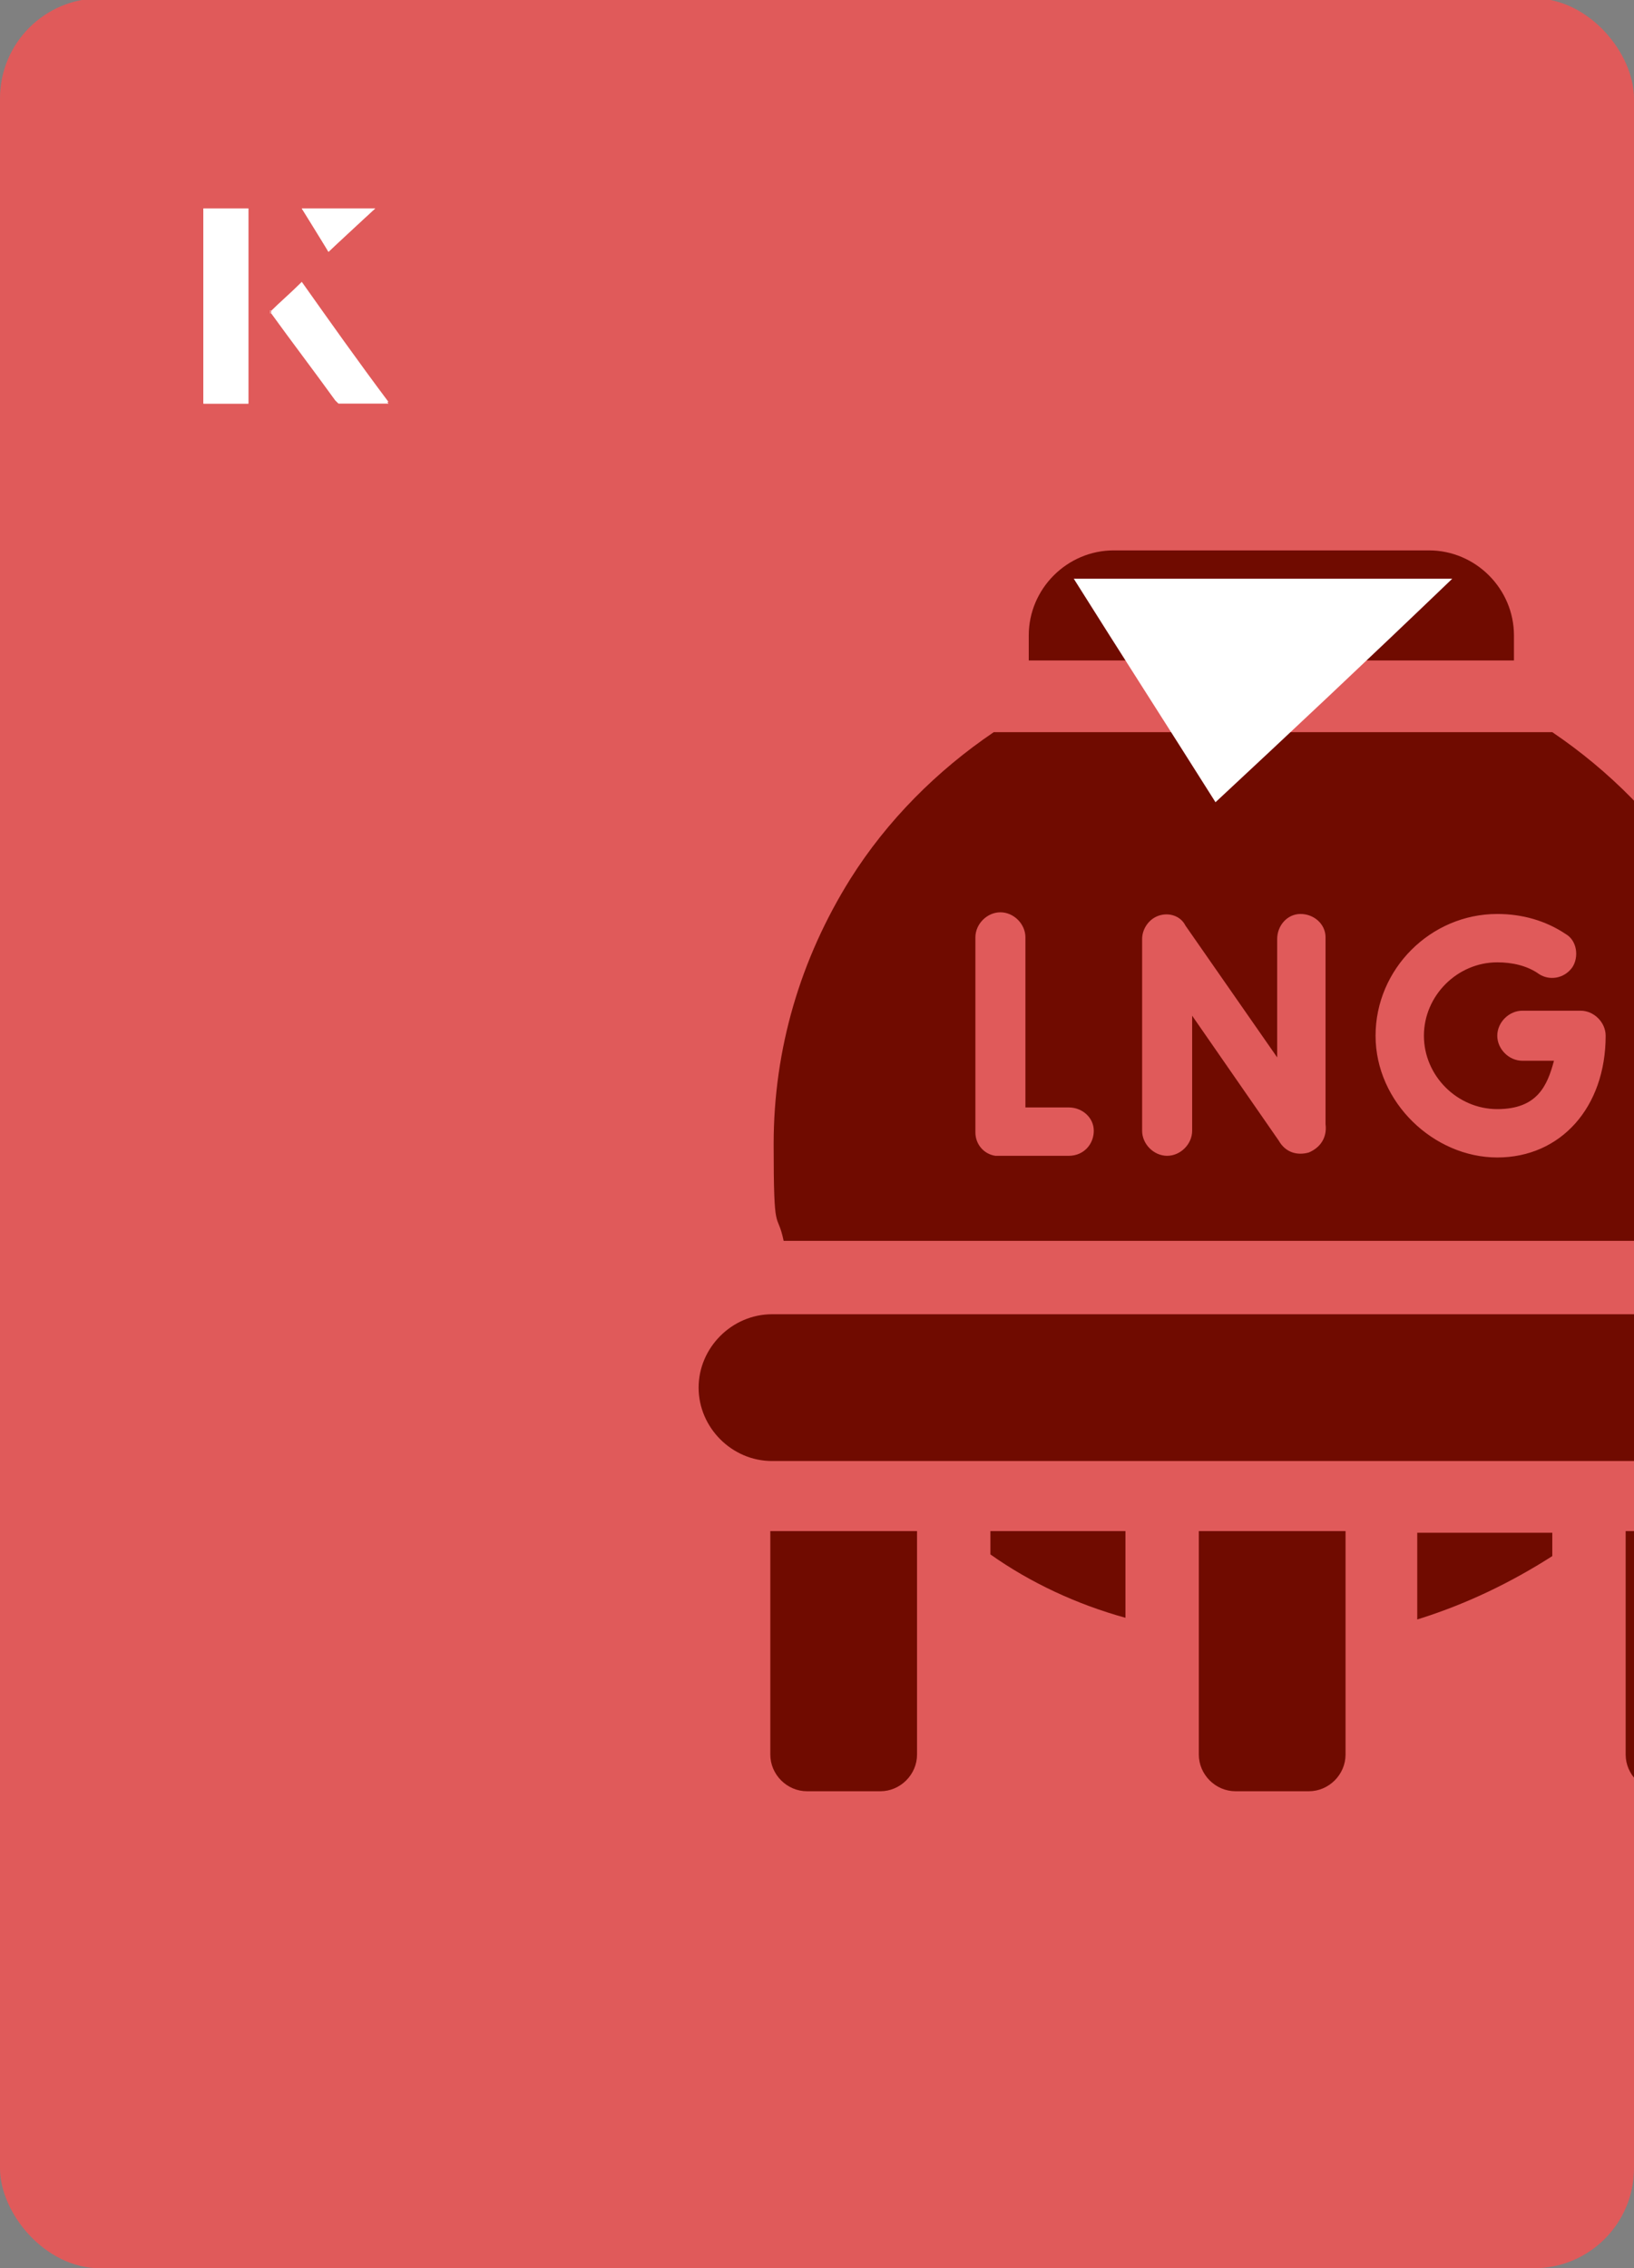
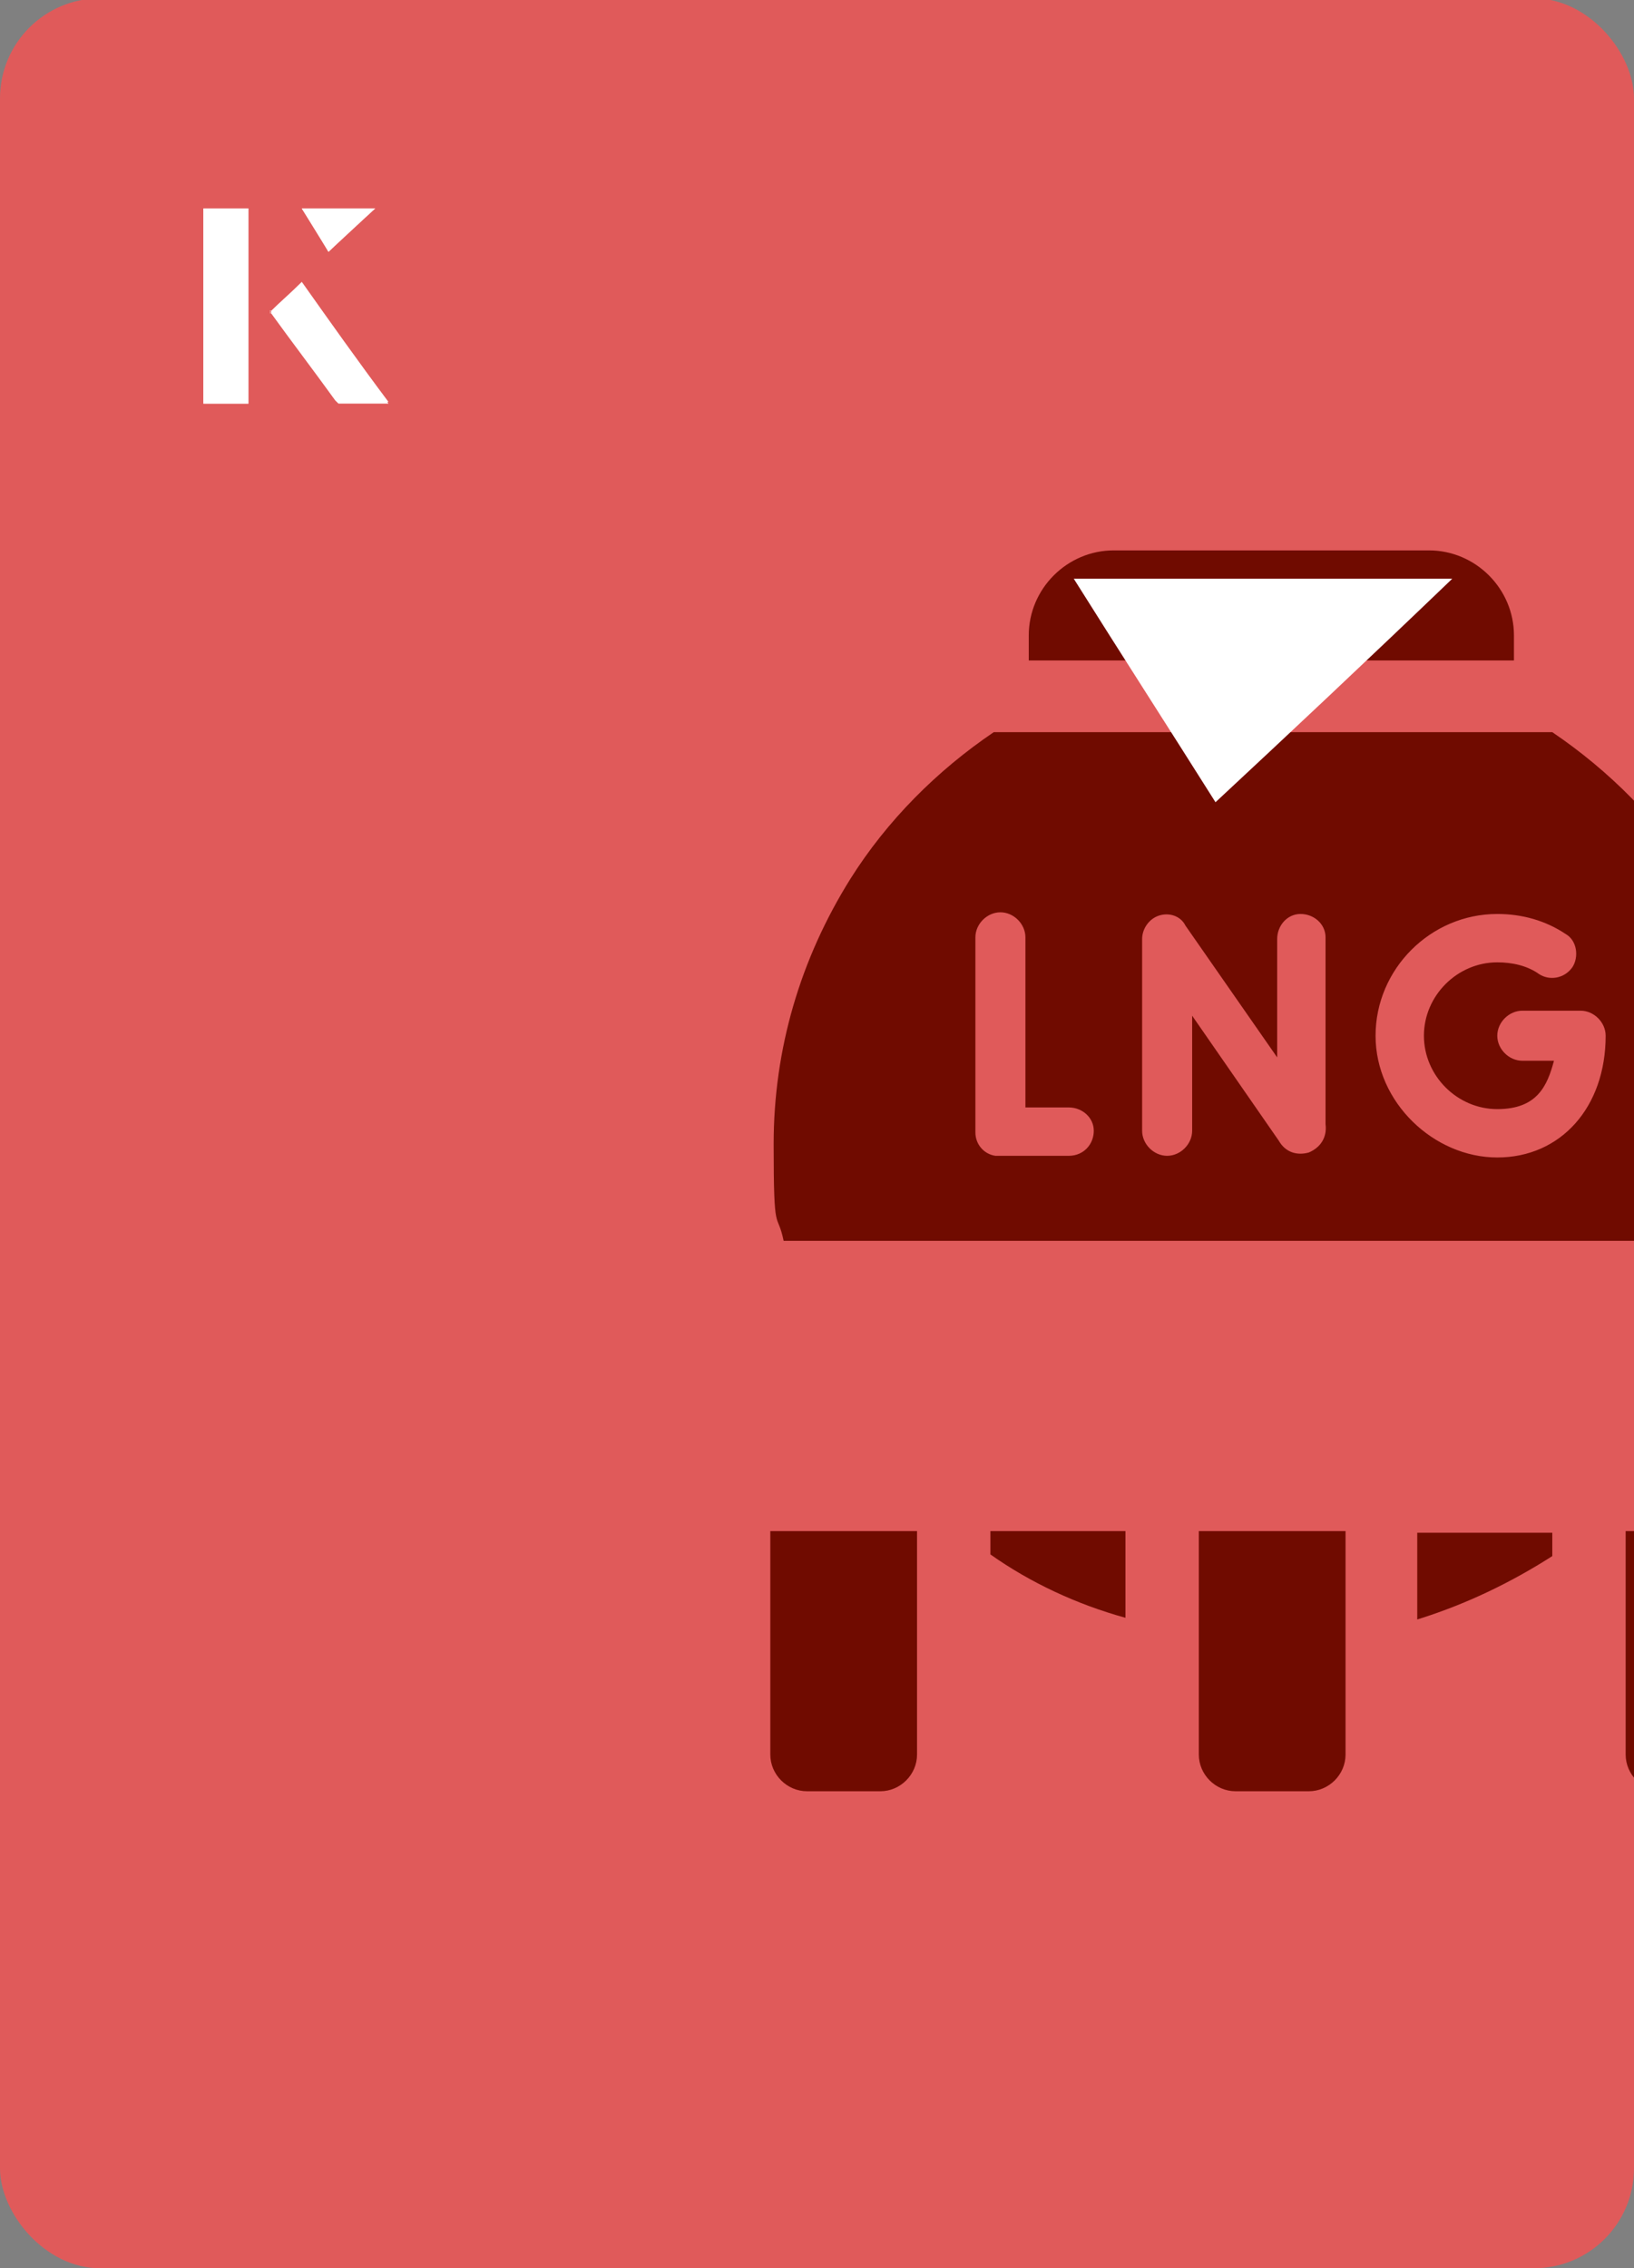
<svg xmlns="http://www.w3.org/2000/svg" id="Layer_1" viewBox="0 0 98 136">
  <rect x="0" y="0" width="98" height="136" fill="#808080" stroke="none" />
  <defs>
    <clipPath id="clippath">
      <rect x="0" y="0" width="98" height="136.1" rx="6" ry="6" transform="translate(98 136) rotate(-180)" style="fill:none;" />
    </clipPath>
  </defs>
  <rect x="0" y="0" width="98" height="136.1" rx="6" ry="6" transform="translate(98 136) rotate(-180)" style="fill:#e05a5a;" />
  <g style="clip-path:url(#clippath);">
    <path d="M85,97.1c2.9-.9,5.6-2.2,8.1-3.8v-1.4h-8.1v5.2Z" style="fill:#700b00;" />
    <path d="M59.4,93.2c2.4,1.7,5.2,3,8.1,3.8v-5.2h-8.1v1.4Z" style="fill:#700b00;" />
    <path d="M90.8,38.1c0-2.8-2.3-5.1-5.1-5.1h-18.9c-2.8,0-5.1,2.3-5.1,5.1v1.5h29.1v-1.5h0Z" style="fill:#700b00;" />
    <path d="M105.7,74.4c.4-1.9.6-3.8.6-5.8,0-5.6-1.6-11.1-4.6-15.9-2.2-3.5-5.2-6.5-8.6-8.8h-33.5c-3.4,2.3-6.4,5.3-8.6,8.8-3,4.8-4.6,10.2-4.6,15.9s.2,3.9.6,5.8h58.9ZM89.8,54.8c1.5,0,2.9.4,4.1,1.2.7.4.8,1.4.4,2-.5.7-1.4.8-2,.4-.7-.5-1.6-.7-2.5-.7-2.4,0-4.4,2-4.4,4.4s2,4.4,4.4,4.4,3-1.4,3.4-2.9h-1.9c-.8,0-1.5-.7-1.5-1.5s.7-1.5,1.5-1.5h3.5c.8,0,1.5.7,1.5,1.5,0,4.3-2.7,7.3-6.5,7.3s-7.3-3.3-7.3-7.3,3.3-7.3,7.3-7.3ZM68.5,56.3c0-.6.4-1.2,1-1.4.6-.2,1.3,0,1.6.6l5.5,7.9v-7.1c0-.8.6-1.5,1.4-1.5h0c.8,0,1.5.6,1.5,1.4v11.2c.1.8-.3,1.4-1,1.7-.7.2-1.4,0-1.8-.7l-5.2-7.5v6.9c0,.8-.7,1.5-1.5,1.5s-1.5-.7-1.5-1.5v-11.6h0ZM58.5,56.2c0-.8.7-1.5,1.5-1.5s1.5.7,1.5,1.5v10.2c.8,0,1.7,0,2.6,0h0c.8,0,1.5.6,1.5,1.4,0,.8-.6,1.5-1.5,1.5-1.3,0-2.2,0-2.9,0-1.3,0-1.4,0-1.5,0-.7-.1-1.2-.7-1.2-1.4v-11.6h0Z" style="fill:#700b00;" />
-     <path d="M106.3,78.8h-60c-2.4,0-4.4,2-4.4,4.4s2,4.4,4.4,4.4h60c2.4,0,4.4-2,4.4-4.4s-2-4.4-4.4-4.4Z" style="fill:#700b00;" />
    <path d="M71.9,105.2c0,1.2,1,2.2,2.2,2.2h4.4c1.2,0,2.2-1,2.2-2.2v-13.4h-8.8v13.4Z" style="fill:#700b00;" />
    <path d="M97.5,105.2c0,1.2,1,2.2,2.2,2.2h4.4c1.2,0,2.2-1,2.2-2.2v-13.4h-8.8v13.4Z" style="fill:#700b00;" />
    <path d="M46.2,105.2c0,1.2,1,2.2,2.2,2.2h4.4c1.2,0,2.2-1,2.2-2.2v-13.4h-8.8v13.4Z" style="fill:#700b00;" />
  </g>
  <path d="M72.9,48.1c-2.9-4.6-5.8-9.1-8.5-13.4h22.7c-5,4.8-9.9,9.4-14.2,13.4Z" style="fill:#fff;" />
  <path d="M14.9,12.5h-2.7v11.7h2.7v-11.7ZM16.2,18.7c1.3,1.8,2.6,3.5,3.9,5.3,0,0,.2.2.2.2,1,0,1.9,0,3,0-1.8-2.5-3.5-4.8-5.2-7.2-.7.6-1.3,1.2-1.9,1.8ZM19.7,15.1c.8-.8,1.8-1.7,2.8-2.6h-4.4c.5.8,1.1,1.7,1.6,2.6Z" style="fill:#fff;" />
  <path d="M14.9,12.5v11.7h-2.7v-11.7h2.7Z" style="fill:#fff;" />
  <path d="M16.2,18.7c.6-.6,1.2-1.1,1.9-1.8,1.7,2.4,3.4,4.8,5.2,7.2-1.1,0-2,0-3,0,0,0-.2,0-.2-.2-1.3-1.8-2.6-3.5-3.9-5.3Z" style="fill:#fff;" />
  <polygon points="19.7 15.1 18.1 12.5 22.5 12.5 19.7 15.1" style="fill:#fff;" />
</svg>